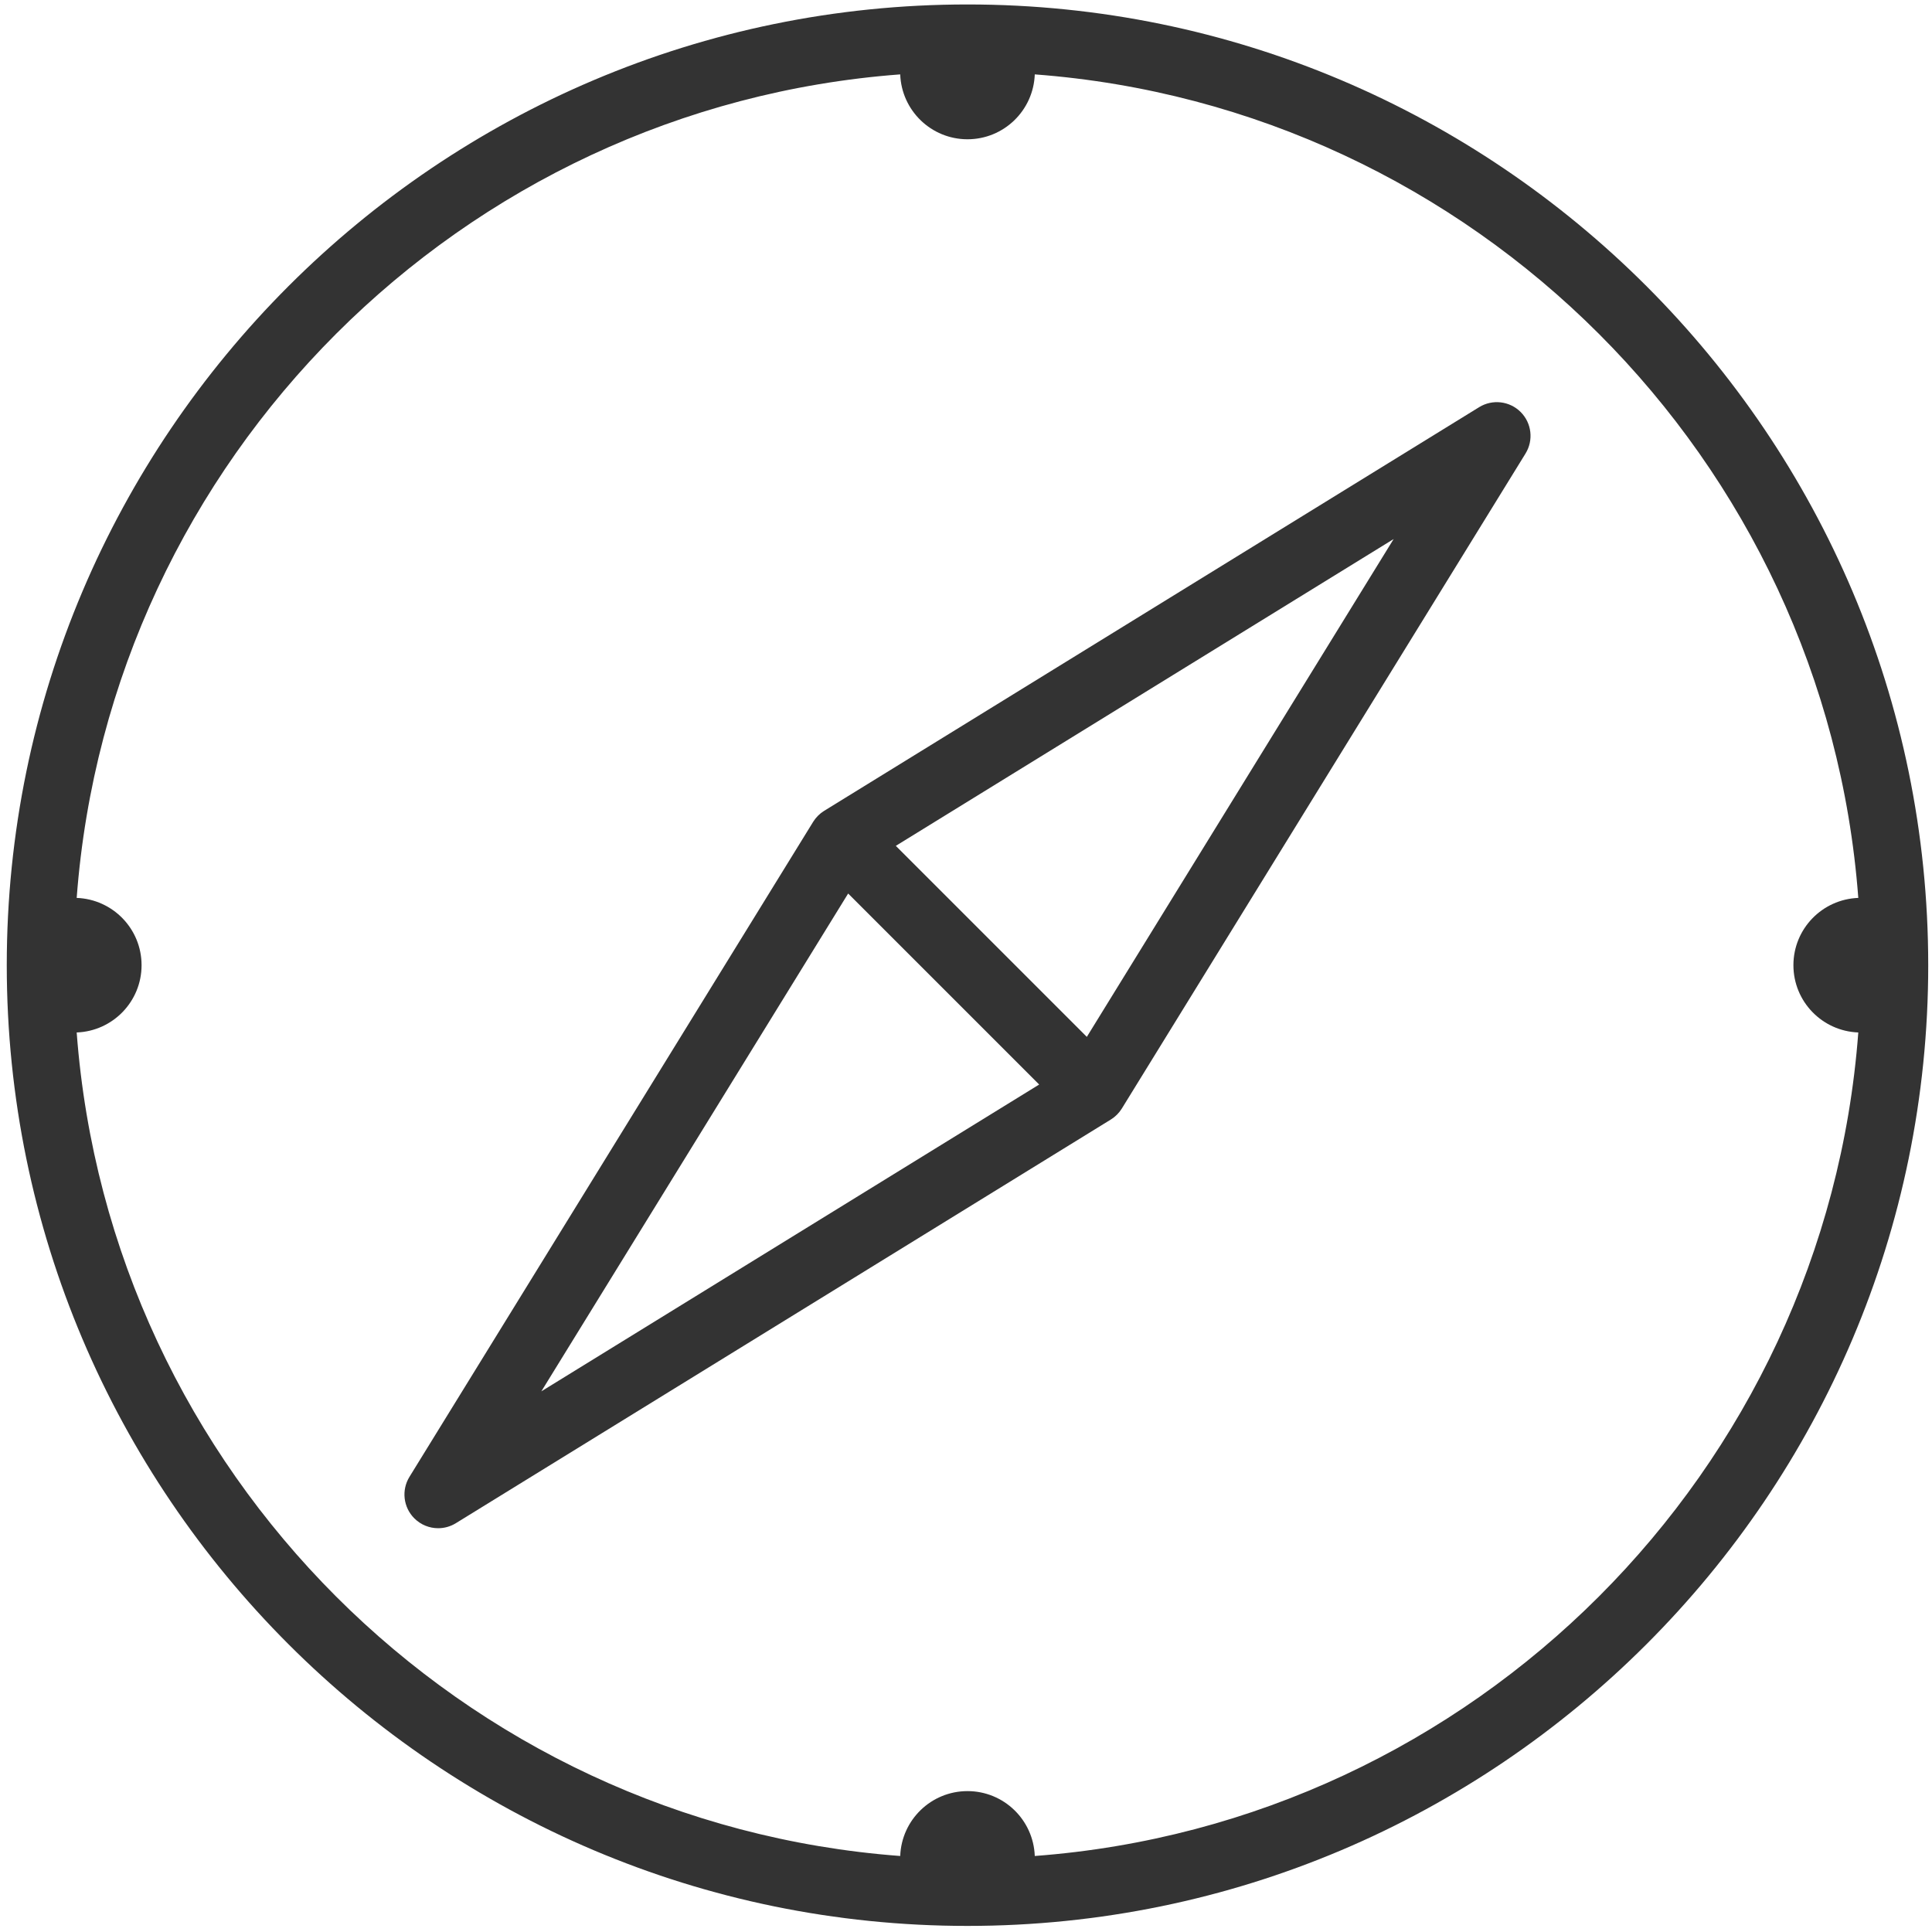
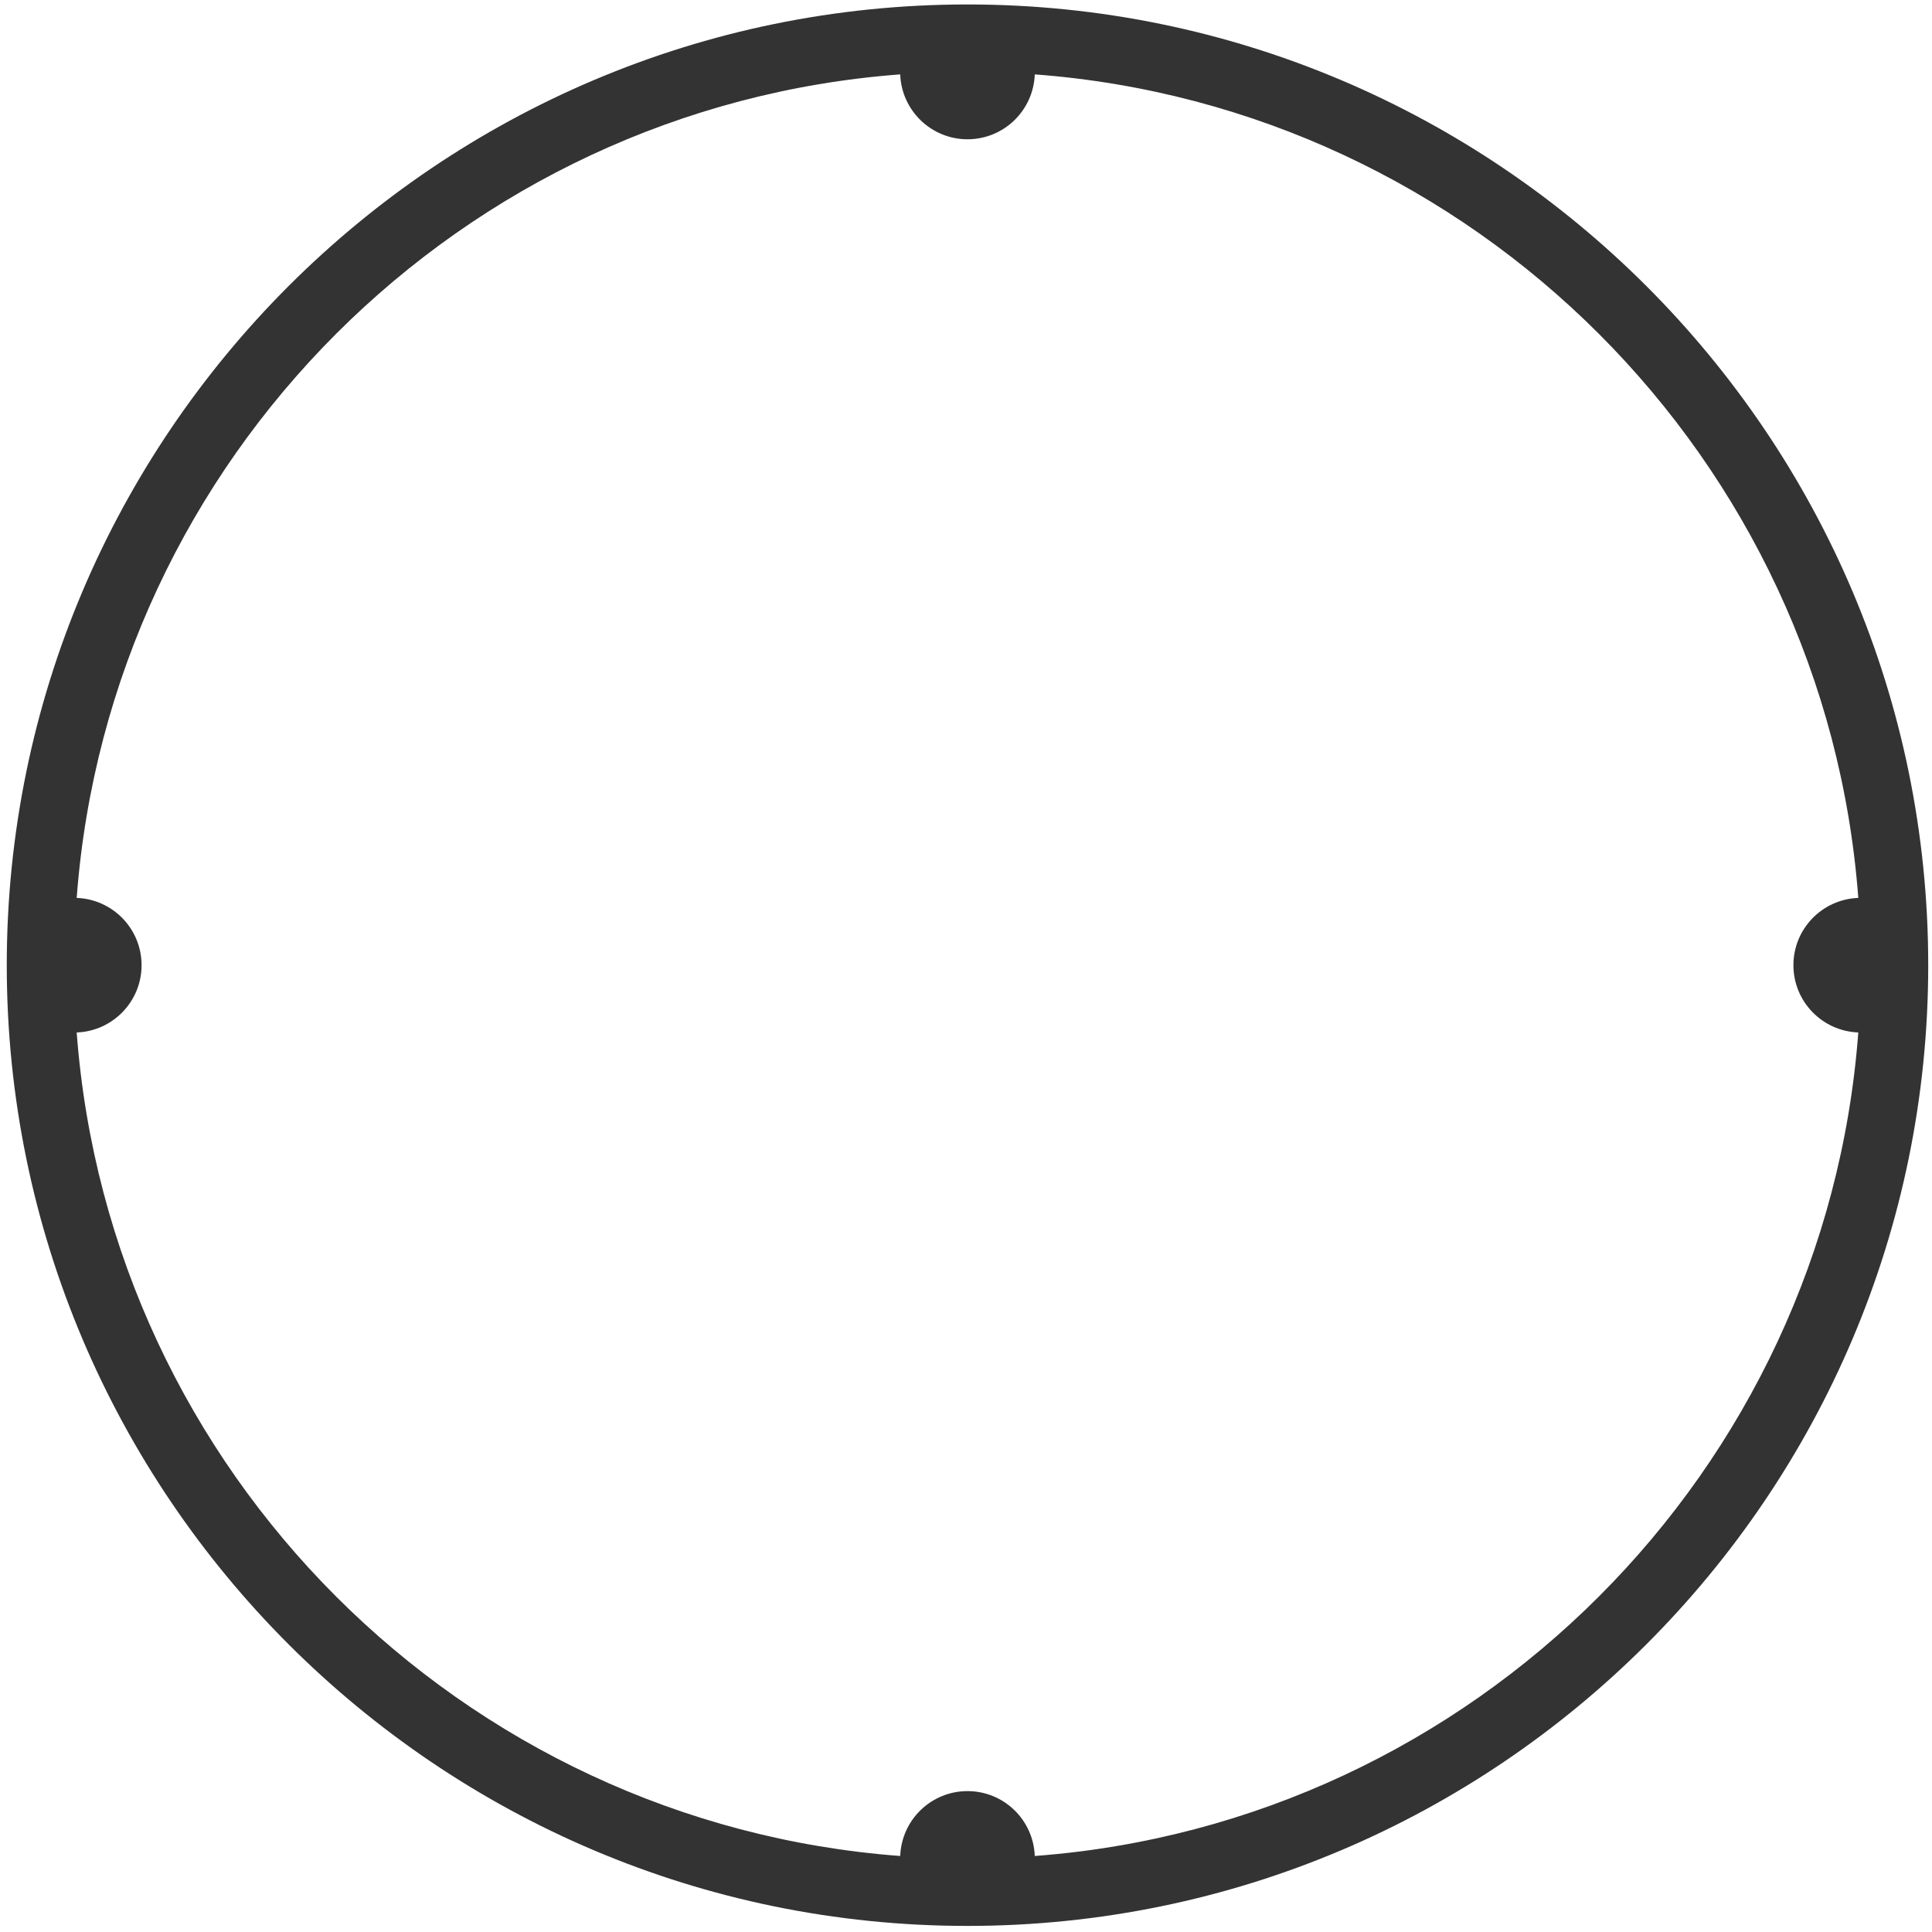
<svg xmlns="http://www.w3.org/2000/svg" version="1.1" id="COMPASS" width="800px" height="800px" viewBox="0 0 1800 1800" enable-background="new 0 0 1800 1800" xml:space="preserve">
  <g>
-     <path fill="#333333" d="M1378.086,379.348L767.847,755.444c-0.07,0.044-0.132,0.097-0.202,0.141   c-0.521,0.324-1.011,0.701-1.516,1.055c-0.456,0.329-0.933,0.64-1.375,0.991c-0.459,0.368-0.885,0.779-1.328,1.173   c-0.438,0.39-0.889,0.762-1.3,1.179c-0.408,0.403-0.78,0.849-1.166,1.283c-0.394,0.447-0.811,0.876-1.182,1.345   c-0.351,0.438-0.662,0.912-0.991,1.376c-0.359,0.5-0.727,0.99-1.055,1.511c-0.044,0.07-0.096,0.131-0.141,0.202l-376.101,610.235   c-7.635,12.384-5.761,28.392,4.525,38.676c6.058,6.059,14.102,9.2,22.214,9.2c5.668,0,11.371-1.528,16.466-4.67l610.24-376.093   c0.071-0.043,0.131-0.095,0.202-0.14c0.521-0.328,1.012-0.696,1.516-1.056c0.455-0.329,0.932-0.64,1.376-0.99   c0.464-0.372,0.893-0.788,1.339-1.183c0.43-0.386,0.878-0.758,1.288-1.166c0.413-0.41,0.784-0.862,1.174-1.3   c0.396-0.442,0.807-0.867,1.175-1.327c0.35-0.441,0.66-0.92,0.99-1.375c0.359-0.505,0.726-0.994,1.055-1.517   c0.044-0.071,0.097-0.131,0.141-0.201l376.101-610.24c7.635-12.385,5.761-28.391-4.526-38.681   C1406.481,373.587,1390.466,371.713,1378.086,379.348z M504.352,1296.283l285.853-463.813l177.963,177.961L504.352,1296.283z    M1012.574,966.025l-177.96-177.964l463.813-285.849L1012.574,966.025z" />
-     <path fill="#333333" d="M1796.481,899.244L1796.481,899.244C1796.478,405.69,1394.943,4.158,901.394,4.154h-0.002l0,0   c-0.002,0-0.004,0-0.004,0c-493.55,0-895.082,401.533-895.086,895.09l0,0l0,0v0.004c0,493.552,401.533,895.086,895.086,895.086   c0,0,0.002,0,0.004,0l0,0h0.002c493.555-0.004,895.088-401.538,895.088-895.086V899.244L1796.481,899.244z M964.073,1729.182   c-1.247-33.586-28.789-60.447-62.682-60.447s-61.436,26.861-62.681,60.447c-409.067-30.599-736.657-358.192-767.26-767.256   c33.588-1.244,60.45-28.789,60.45-62.682s-26.862-61.433-60.447-62.681C102.058,427.497,429.646,99.907,838.711,69.304   c1.245,33.588,28.788,60.45,62.681,60.45s61.435-26.862,62.682-60.448c409.063,30.604,736.653,358.195,767.256,767.257   c-33.586,1.249-60.446,28.789-60.446,62.681s26.86,61.438,60.446,62.682C1700.727,1370.989,1373.136,1698.575,964.073,1729.182z" />
+     <path fill="#333333" d="M1796.481,899.244L1796.481,899.244C1796.478,405.69,1394.943,4.158,901.394,4.154h-0.002l0,0   c-0.002,0-0.004,0-0.004,0c-493.55,0-895.082,401.533-895.086,895.09l0,0l0,0v0.004c0,493.552,401.533,895.086,895.086,895.086   c0,0,0.002,0,0.004,0l0,0h0.002c493.555-0.004,895.088-401.538,895.088-895.086V899.244z M964.073,1729.182   c-1.247-33.586-28.789-60.447-62.682-60.447s-61.436,26.861-62.681,60.447c-409.067-30.599-736.657-358.192-767.26-767.256   c33.588-1.244,60.45-28.789,60.45-62.682s-26.862-61.433-60.447-62.681C102.058,427.497,429.646,99.907,838.711,69.304   c1.245,33.588,28.788,60.45,62.681,60.45s61.435-26.862,62.682-60.448c409.063,30.604,736.653,358.195,767.256,767.257   c-33.586,1.249-60.446,28.789-60.446,62.681s26.86,61.438,60.446,62.682C1700.727,1370.989,1373.136,1698.575,964.073,1729.182z" />
  </g>
</svg>